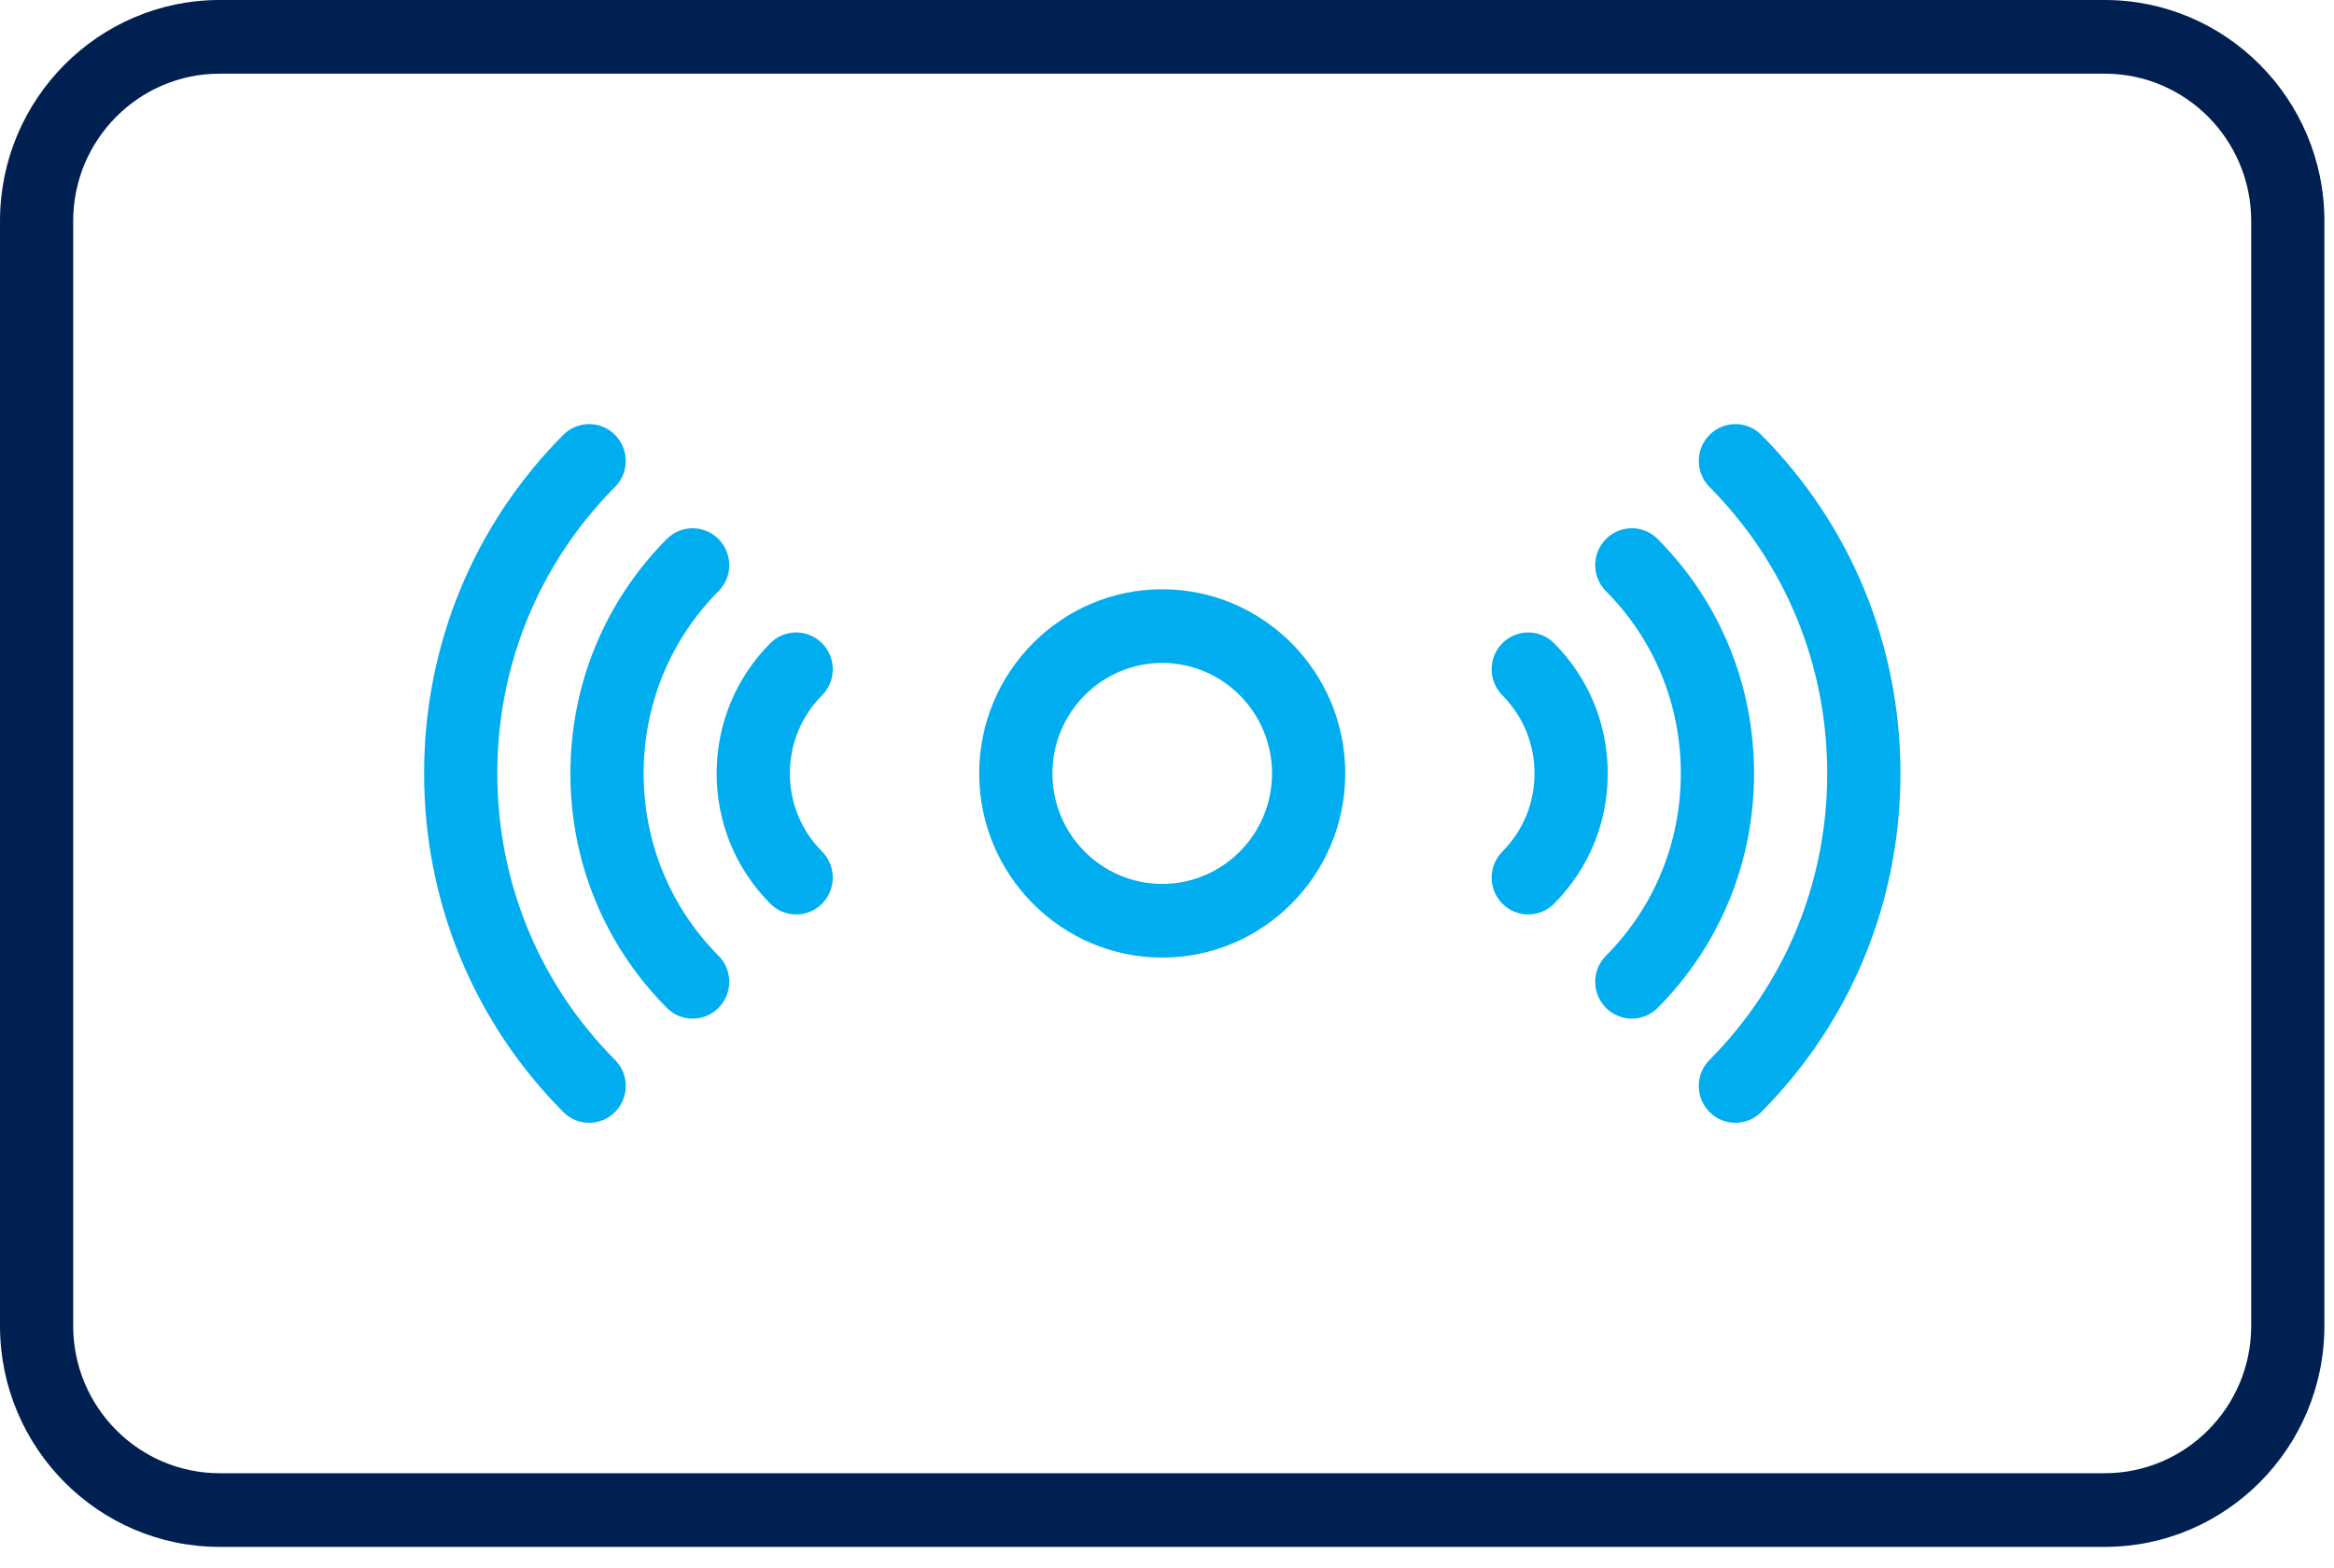
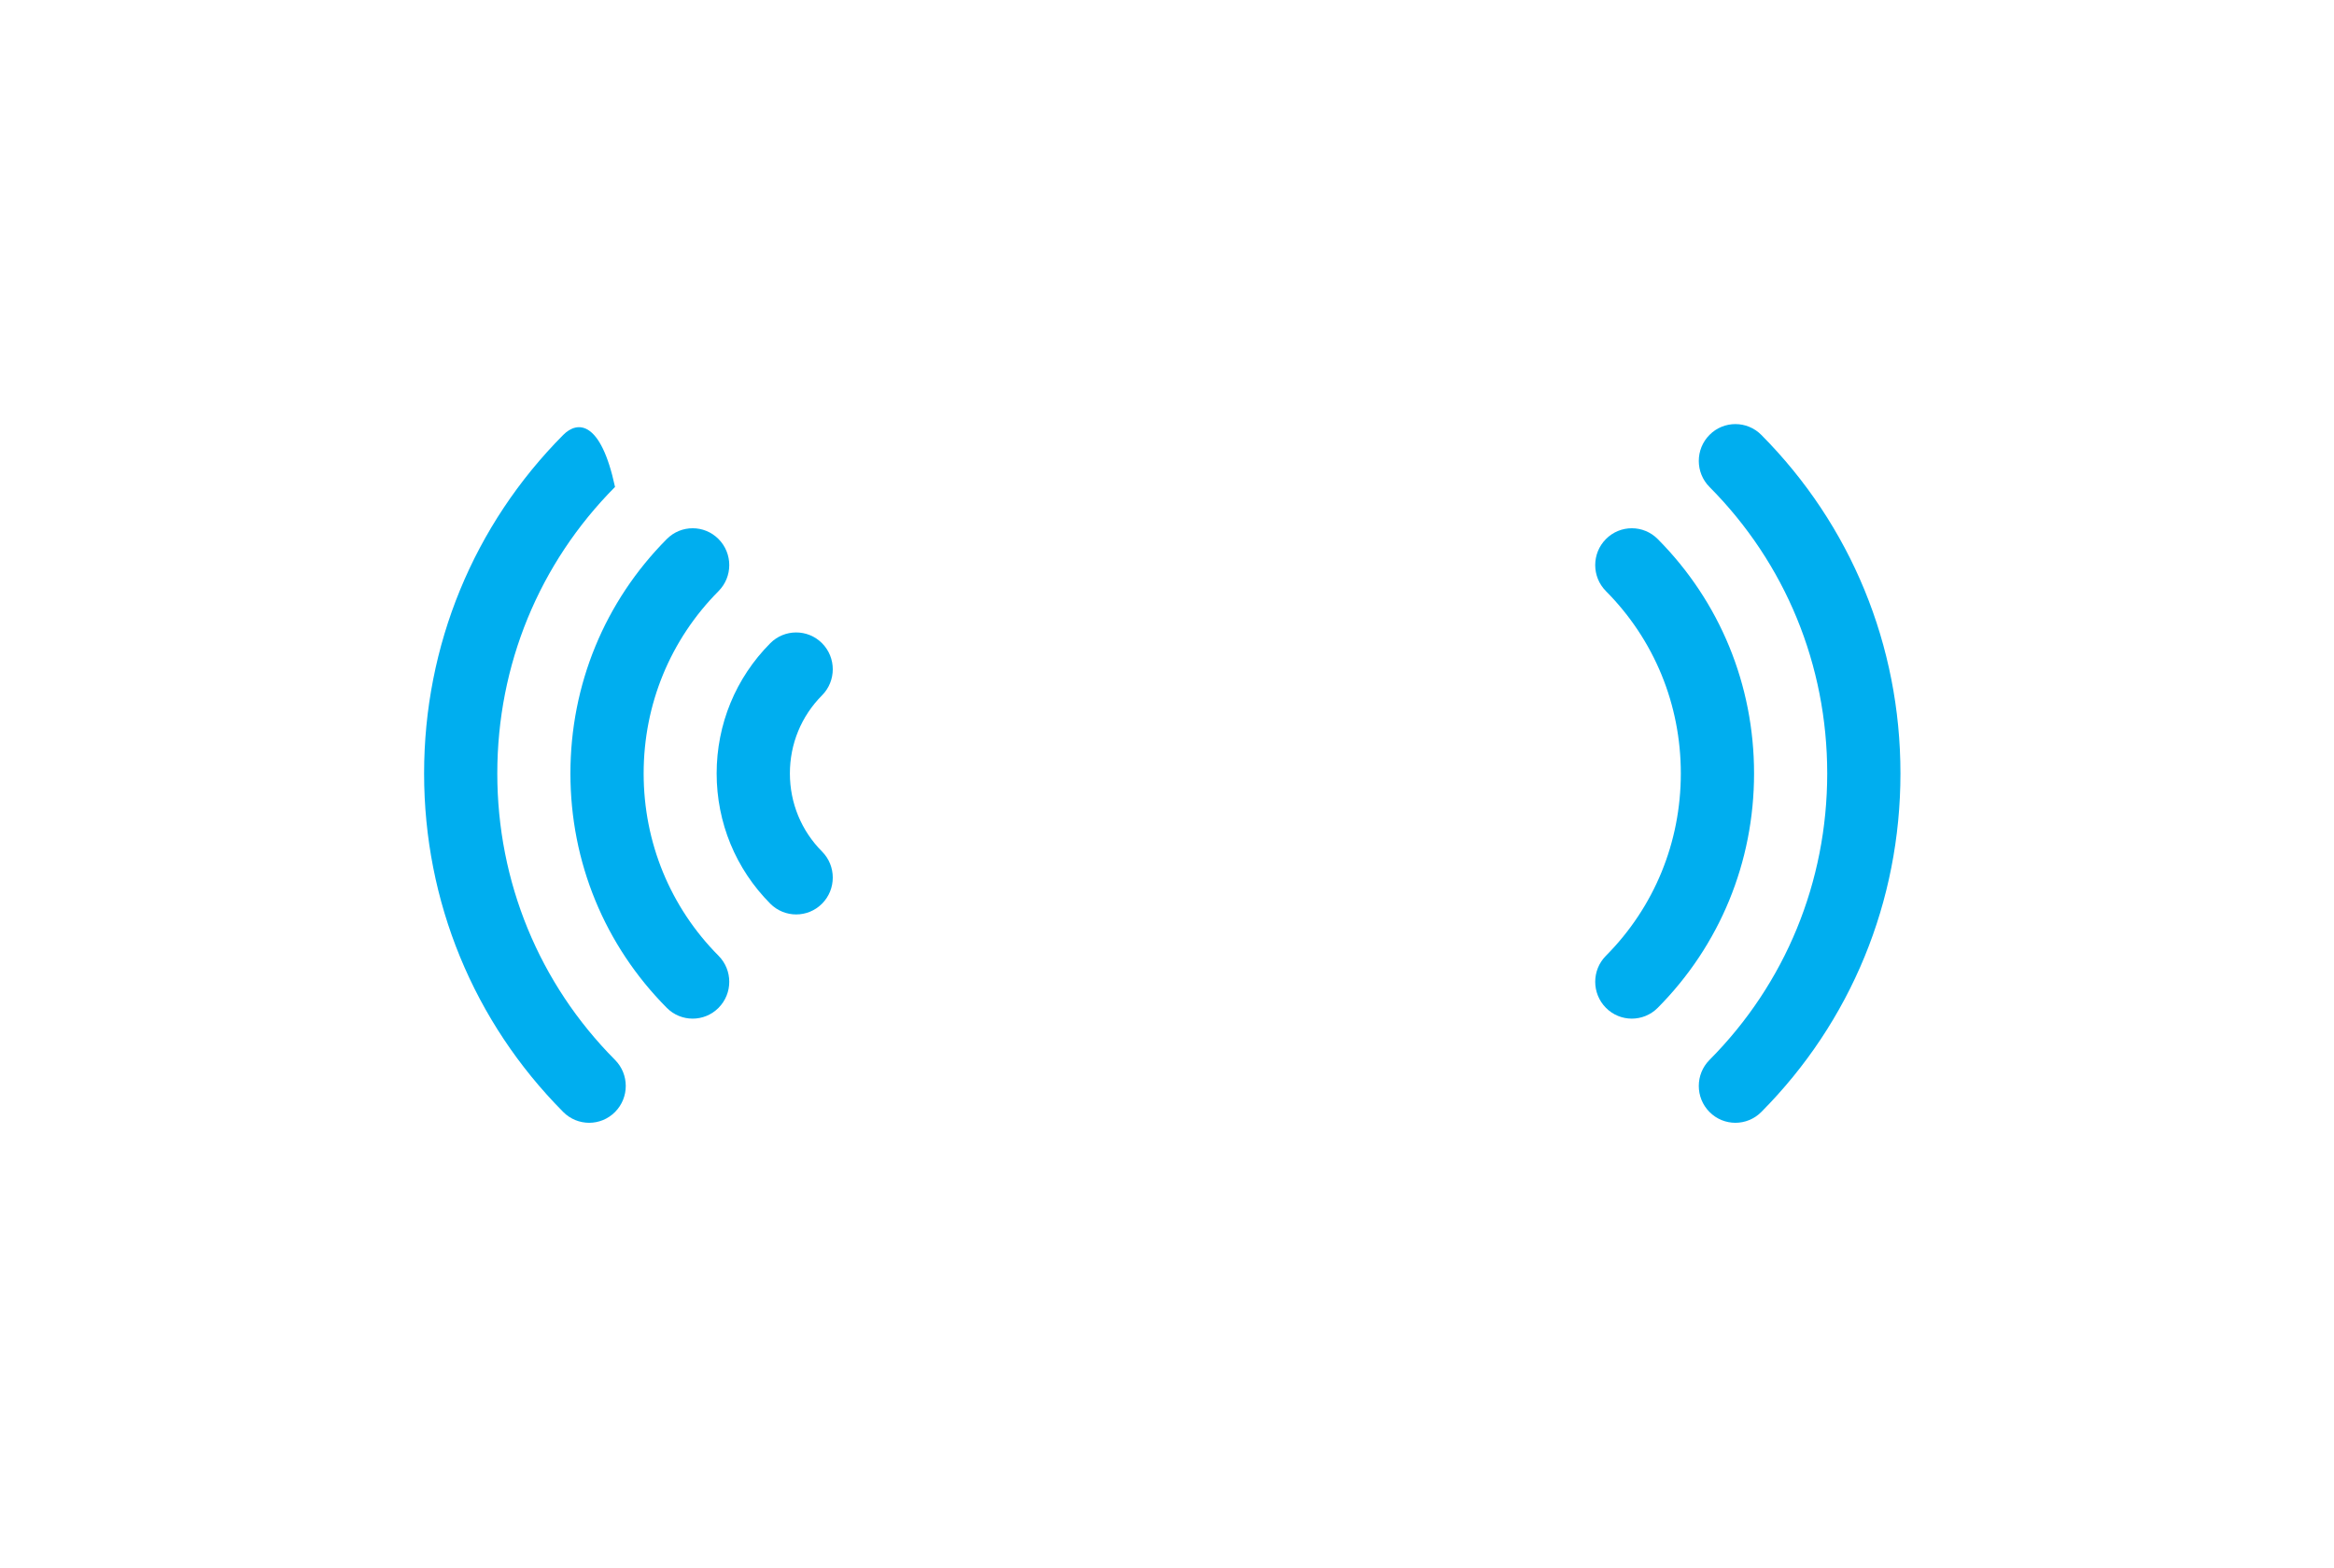
<svg xmlns="http://www.w3.org/2000/svg" width="61" height="41" viewBox="0 0 61 41" fill="none">
-   <path d="M55.009 0H5.74C2.575 0 0 2.592 0 5.777V34.663C0 37.848 2.575 40.44 5.74 40.44H55.009C58.174 40.44 60.749 37.848 60.749 34.663V5.777C60.749 2.592 58.174 0 55.009 0ZM58.836 34.663C58.836 36.786 57.119 38.514 55.009 38.514H5.74C3.63 38.514 1.913 36.786 1.913 34.663V5.777C1.913 3.653 3.63 1.926 5.74 1.926H55.009C57.119 1.926 58.836 3.653 58.836 5.777V34.663Z" fill="#002052" />
-   <path d="M12.997 20.22C12.997 17.387 14.09 14.727 16.074 12.73C16.448 12.354 16.448 11.745 16.074 11.369C15.701 10.993 15.095 10.993 14.721 11.369C12.376 13.729 11.084 16.873 11.084 20.22C11.084 23.567 12.376 26.71 14.721 29.071C14.908 29.259 15.153 29.353 15.398 29.353C15.643 29.353 15.887 29.259 16.074 29.071C16.448 28.695 16.448 28.085 16.074 27.709C14.09 25.712 12.997 23.052 12.997 20.22Z" fill="#00AEEF" />
+   <path d="M12.997 20.22C12.997 17.387 14.09 14.727 16.074 12.73C15.701 10.993 15.095 10.993 14.721 11.369C12.376 13.729 11.084 16.873 11.084 20.22C11.084 23.567 12.376 26.71 14.721 29.071C14.908 29.259 15.153 29.353 15.398 29.353C15.643 29.353 15.887 29.259 16.074 29.071C16.448 28.695 16.448 28.085 16.074 27.709C14.09 25.712 12.997 23.052 12.997 20.22Z" fill="#00AEEF" />
  <path d="M16.822 20.22C16.822 18.417 17.517 16.725 18.779 15.454C19.153 15.078 19.153 14.469 18.779 14.092C18.406 13.716 17.8 13.716 17.427 14.092C15.803 15.727 14.908 17.903 14.908 20.22C14.908 22.537 15.803 24.713 17.427 26.348C17.613 26.536 17.858 26.63 18.103 26.63C18.348 26.63 18.593 26.536 18.779 26.348C19.153 25.972 19.153 25.362 18.779 24.986C17.517 23.715 16.822 22.023 16.822 20.22Z" fill="#00AEEF" />
  <path d="M21.485 16.816C21.111 16.44 20.505 16.44 20.131 16.816C19.228 17.725 18.73 18.934 18.73 20.22C18.73 21.506 19.228 22.715 20.131 23.624C20.318 23.812 20.563 23.906 20.808 23.906C21.053 23.906 21.298 23.812 21.485 23.624C21.858 23.248 21.858 22.638 21.485 22.262C20.942 21.717 20.644 20.991 20.644 20.22C20.644 19.448 20.942 18.723 21.485 18.177C21.858 17.801 21.858 17.192 21.485 16.816Z" fill="#00AEEF" />
  <path d="M44.679 11.369C44.305 11.745 44.305 12.355 44.679 12.731C46.663 14.728 47.755 17.387 47.755 20.22C47.755 23.052 46.663 25.712 44.679 27.709C44.305 28.085 44.305 28.695 44.679 29.071C44.865 29.259 45.11 29.353 45.355 29.353C45.6 29.353 45.845 29.259 46.032 29.071C48.377 26.71 49.669 23.567 49.669 20.22C49.669 16.873 48.377 13.73 46.032 11.369C45.658 10.993 45.052 10.993 44.679 11.369Z" fill="#00AEEF" />
  <path d="M43.325 14.092C42.951 13.716 42.345 13.716 41.972 14.092C41.598 14.468 41.598 15.078 41.972 15.454C43.234 16.725 43.929 18.417 43.929 20.22C43.929 22.023 43.234 23.715 41.972 24.986C41.598 25.362 41.598 25.971 41.972 26.348C42.158 26.536 42.403 26.63 42.648 26.63C42.893 26.63 43.138 26.536 43.325 26.348C44.948 24.713 45.843 22.537 45.843 20.22C45.843 17.903 44.949 15.727 43.325 14.092Z" fill="#00AEEF" />
-   <path d="M40.617 16.816C40.244 16.44 39.638 16.44 39.265 16.816C38.891 17.192 38.891 17.801 39.265 18.177C39.807 18.723 40.105 19.448 40.105 20.22C40.105 20.991 39.807 21.717 39.265 22.262C38.891 22.638 38.891 23.248 39.265 23.624C39.451 23.812 39.696 23.906 39.941 23.906C40.186 23.906 40.431 23.812 40.617 23.624C41.521 22.715 42.019 21.506 42.019 20.22C42.019 18.934 41.521 17.725 40.617 16.816Z" fill="#00AEEF" />
-   <path d="M30.375 15.405C27.738 15.405 25.592 17.565 25.592 20.22C25.592 22.874 27.738 25.034 30.375 25.034C33.013 25.034 35.159 22.874 35.159 20.22C35.159 17.565 33.013 15.405 30.375 15.405ZM30.375 23.108C28.793 23.108 27.505 21.813 27.505 20.22C27.505 18.627 28.793 17.331 30.375 17.331C31.958 17.331 33.245 18.627 33.245 20.22C33.245 21.813 31.958 23.108 30.375 23.108Z" fill="#00AEEF" />
</svg>